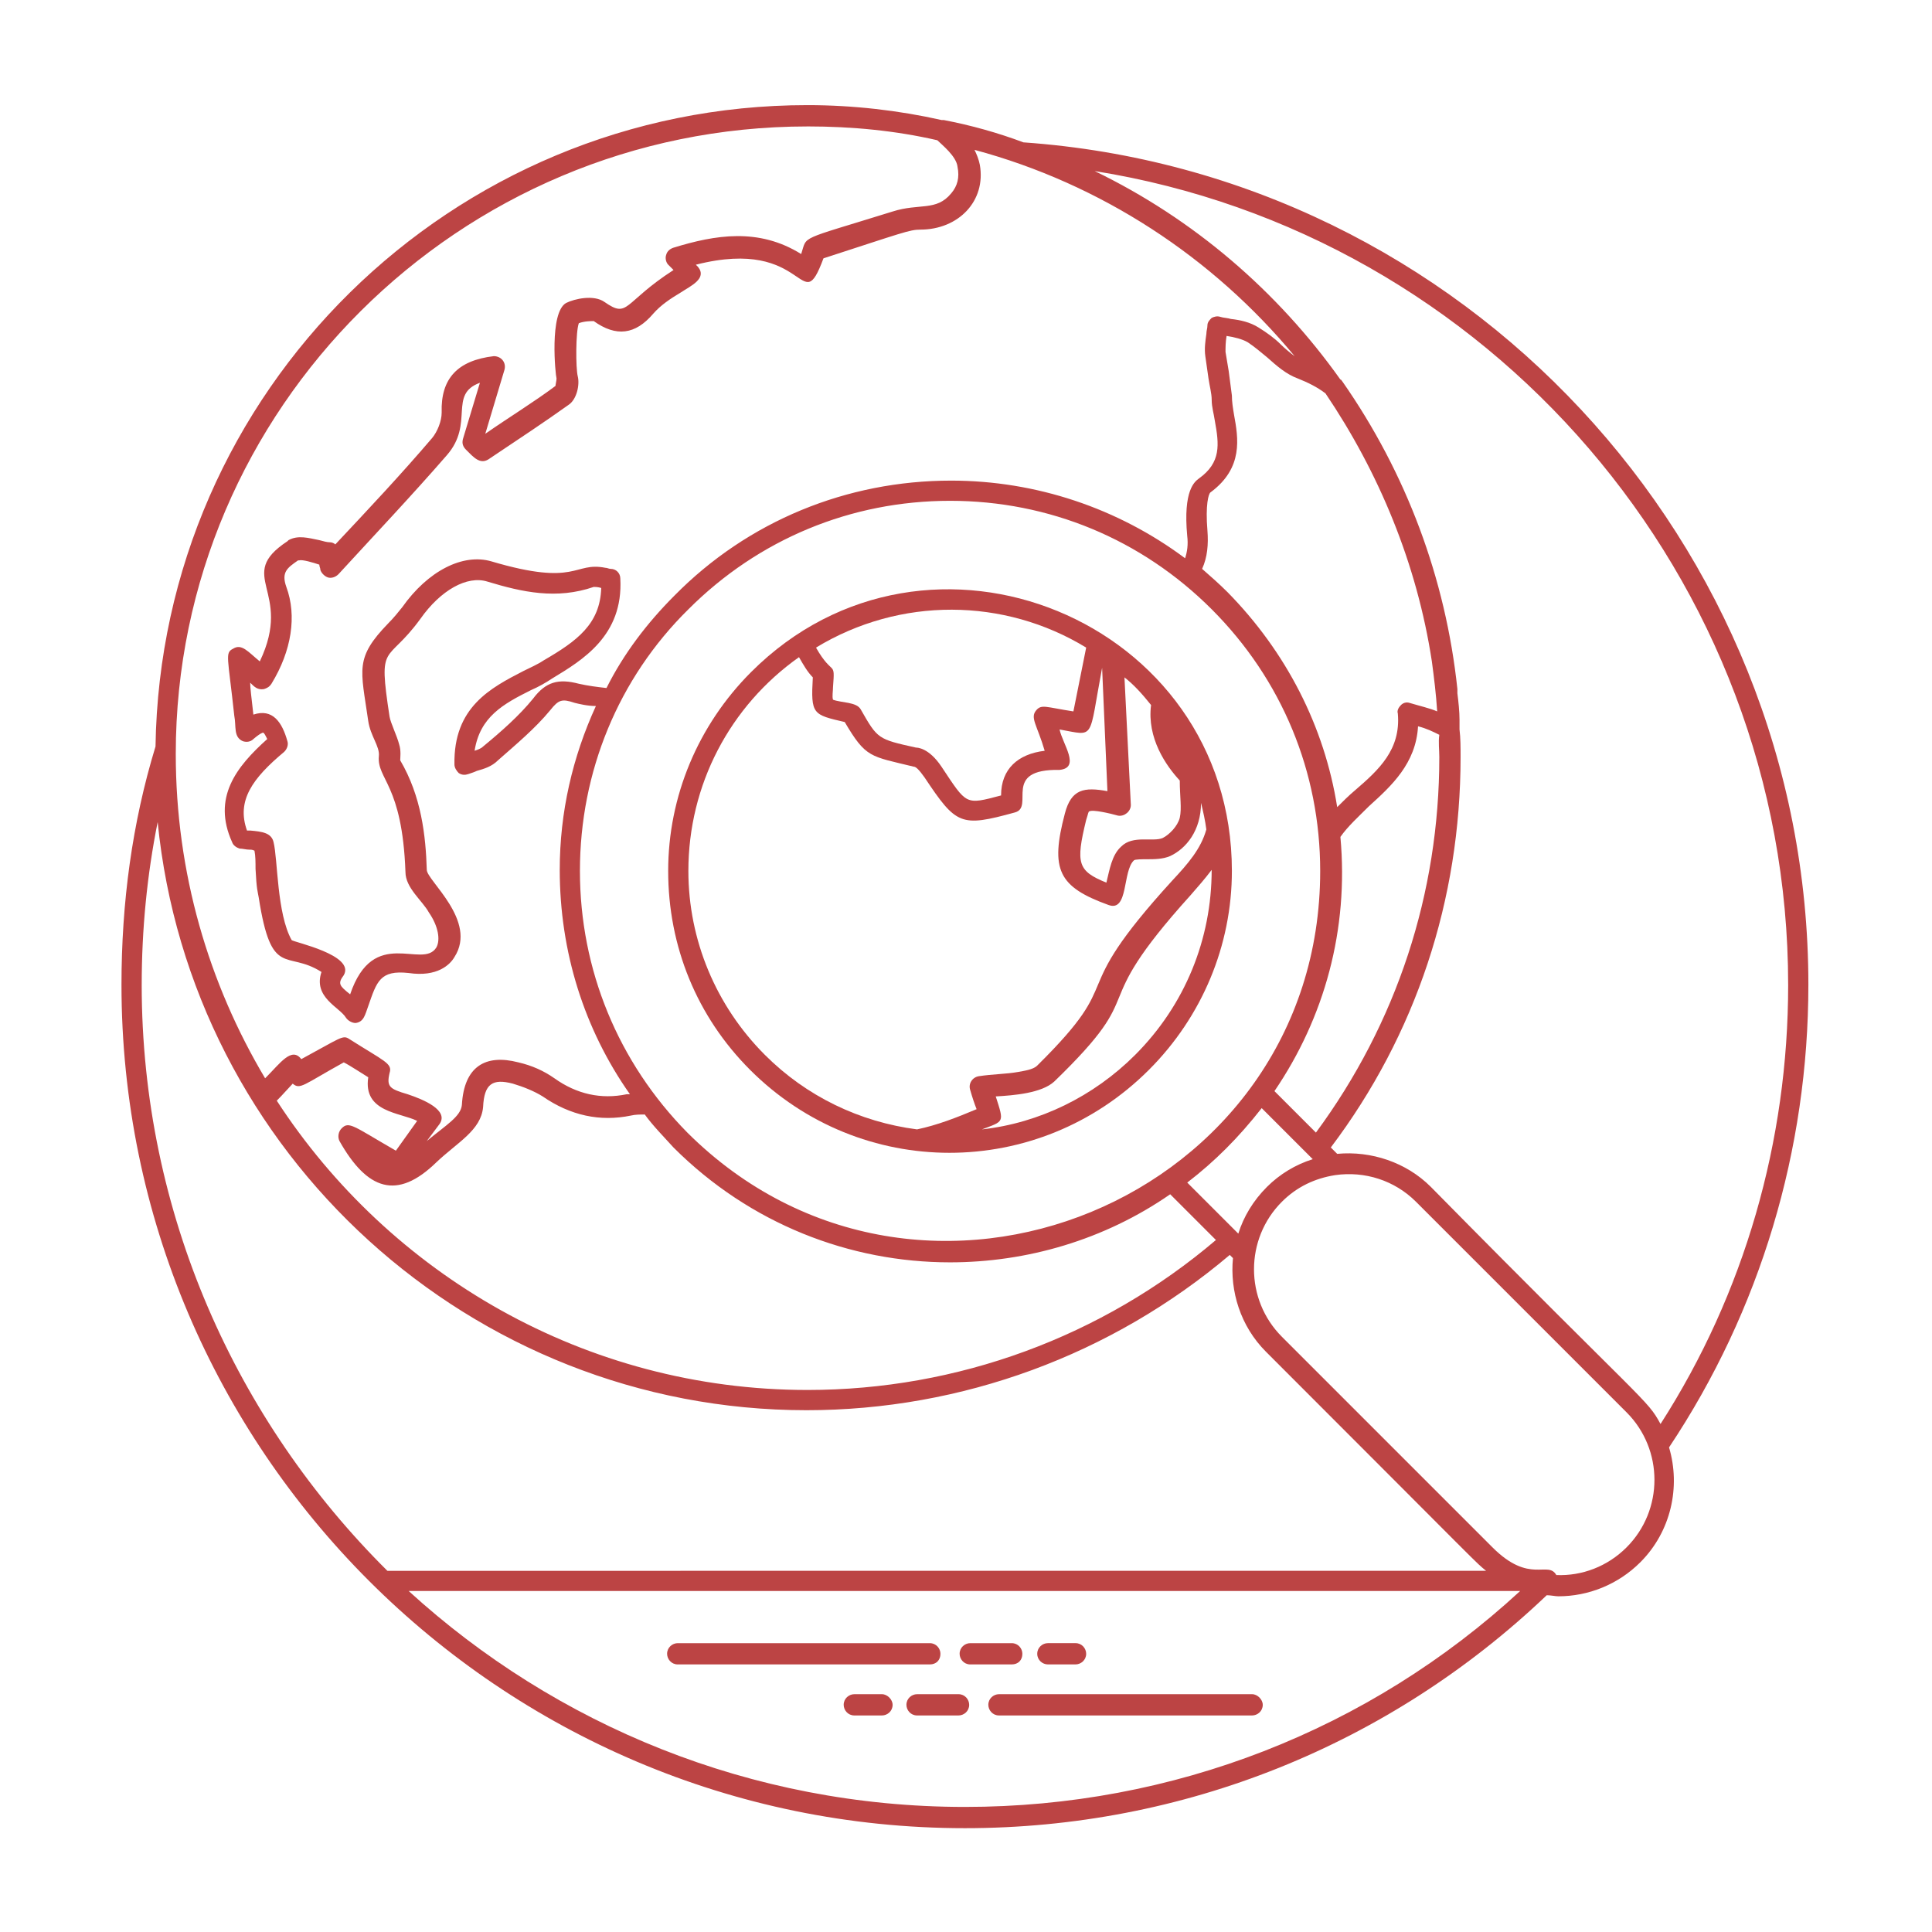
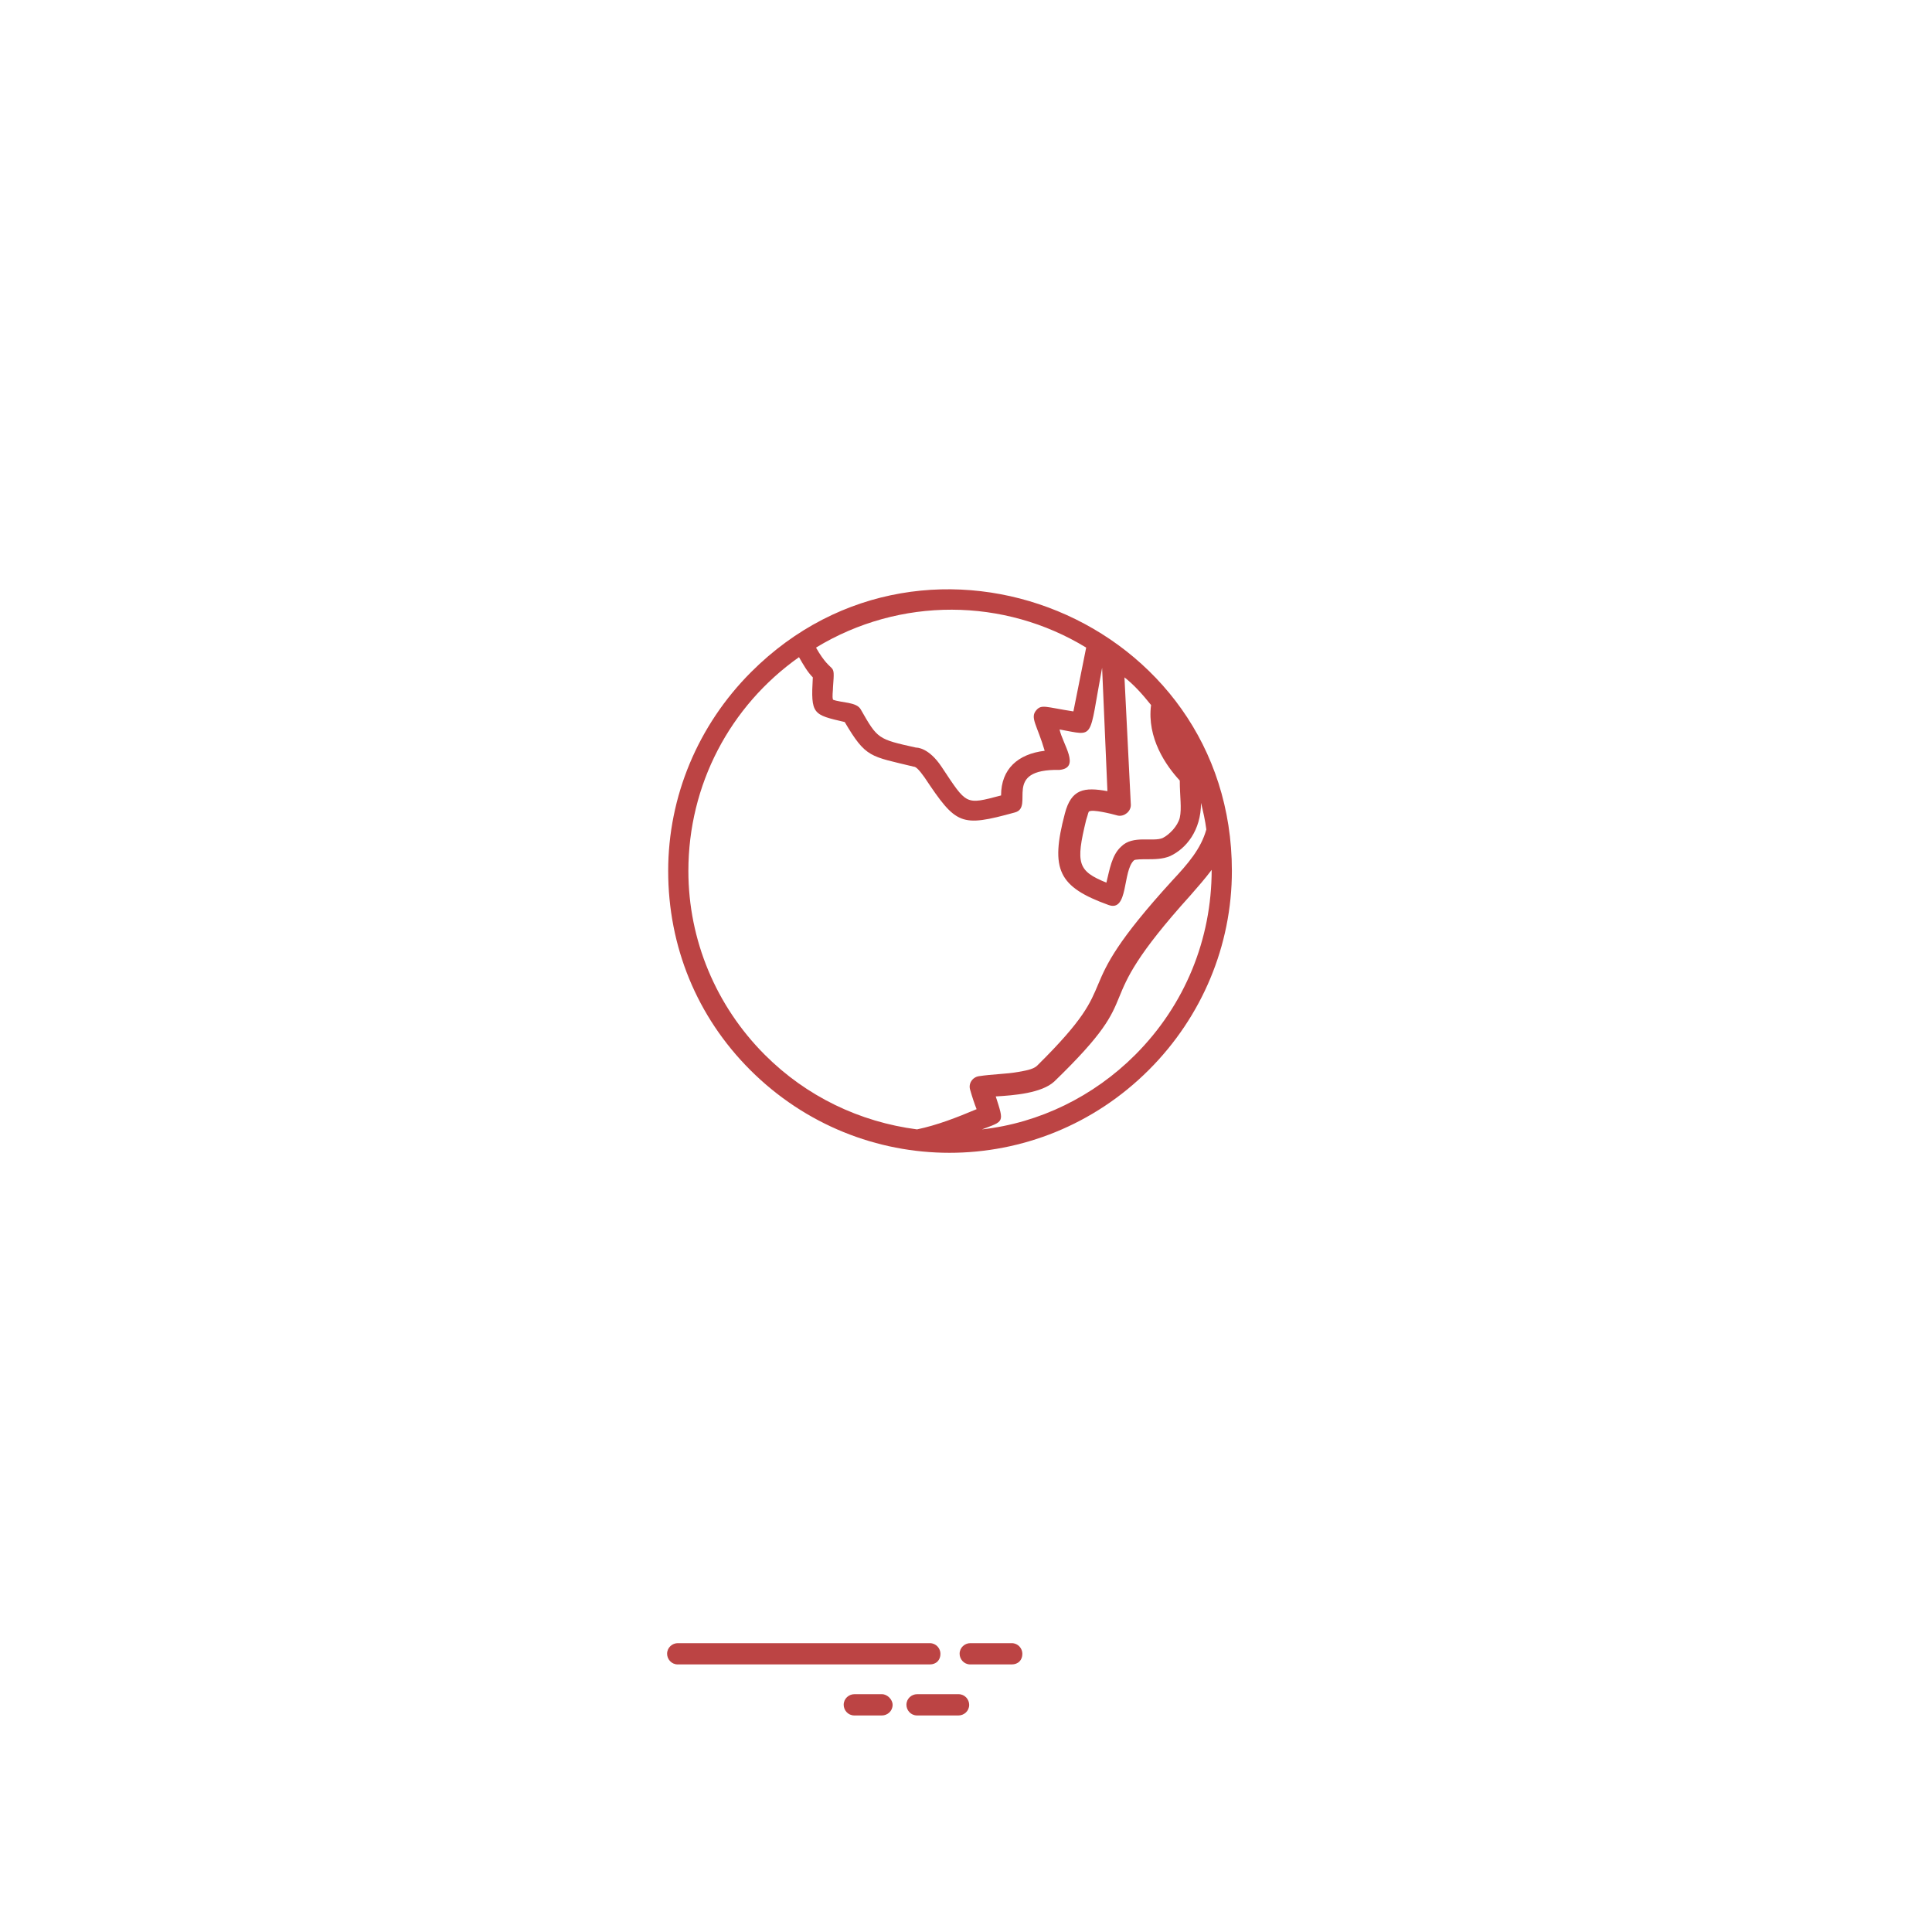
<svg xmlns="http://www.w3.org/2000/svg" width="827" height="827" viewBox="0 0 827 827" fill="none">
-   <path d="M774.082 421.524C774.082 232.577 626.575 74.138 438.082 60.938C427.155 56.839 415.775 53.651 403.937 51.375H403.025C384.812 47.276 365.233 45 345.661 45C193.141 45 68.848 167.473 66.568 319.533C56.552 352.315 52 386.46 52 421.517C52 620.477 214.08 782.557 413.04 782.557C506.373 782.557 594.693 747.047 662.08 682.849C663.903 682.849 665.721 683.302 667.09 683.302C679.84 683.302 692.585 678.292 702.148 668.734C715.351 655.531 719.45 636.412 714.44 619.562C753.59 560.833 774.08 492.084 774.08 421.509L774.082 421.524ZM765.431 421.524C765.431 488.451 746.764 553.555 710.795 609.551C704.878 598.624 705.331 602.264 612.451 508.024C601.977 497.55 586.956 492.545 572.388 493.909L569.659 491.18C606.081 442.92 625.206 385.098 625.206 324.087C625.206 319.988 625.206 315.894 624.753 312.248V311.795V310.431V308.155C624.753 304.514 624.3 300.415 623.841 296.774V294.952C618.831 247.602 601.987 202.53 574.669 163.373C574.216 162.92 574.216 162.461 573.758 162.461C546.898 124.675 510.93 93.712 468.586 73.227C637.039 100.081 765.426 247.133 765.426 421.507L765.431 421.524ZM178.564 479.8L169.46 492.55C151.247 482.076 149.43 479.8 146.242 482.988C144.877 484.352 144.419 486.628 145.33 488.451C157.169 509.394 169.914 513.946 186.762 497.555C195.866 488.904 205.882 483.899 206.793 473.878C207.246 463.862 210.892 461.586 219.543 463.862C224.095 465.227 228.647 467.05 232.293 469.326C244.131 477.519 256.877 480.253 270.079 477.519C271.902 477.066 274.178 477.066 275.996 477.066C279.637 482.076 284.189 486.628 288.288 491.18C321.069 523.962 363.867 540.352 406.663 540.352C439.444 540.352 472.679 530.79 500.908 511.212L520.487 530.791C471.773 572.223 409.851 594.984 345.66 594.984C250.504 594.984 166.727 545.359 118.473 471.146C120.749 468.87 118.926 470.692 125.301 463.859C128.489 466.588 129.853 464.312 147.156 454.755C149.885 456.12 155.349 459.765 157.63 461.13C155.349 476.161 171.286 476.161 178.567 479.802L178.564 479.8ZM247.767 292.68C239.116 290.404 233.652 291.769 228.188 299.055C222.272 306.341 214.532 313.17 206.792 319.544C205.881 320.456 204.516 320.909 203.152 321.367C205.428 306.799 215.443 301.337 227.282 295.414C230.47 294.049 233.657 292.227 236.387 290.404C249.137 282.664 266.892 272.19 265.527 247.606C265.527 245.33 263.704 243.507 261.428 243.507C260.516 243.507 260.063 243.054 259.152 243.054C245.496 240.325 247.313 251.247 210.438 240.325C198.147 236.684 183.121 244.424 172.193 259.904C170.37 262.18 168.552 264.456 166.276 266.732C151.708 281.758 154.438 286.31 157.625 308.617C158.537 314.992 162.636 319.544 162.177 323.644C161.266 333.659 172.193 335.482 173.558 373.269C173.558 380.097 180.844 385.561 183.573 390.572C187.672 396.488 188.584 402.41 186.761 405.599C180.844 415.161 159.901 396.036 149.881 425.629C145.329 421.988 144.417 421.077 147.151 417.436C152.162 408.785 125.755 403.322 124.845 402.41C118.47 391.03 118.928 367.806 117.105 360.524C116.194 356.426 112.095 355.972 107.09 355.514H105.725C101.173 342.764 108.001 333.207 121.662 321.821C123.027 320.456 123.485 318.633 123.027 317.269C120.751 309.076 116.652 303.154 108.459 305.888C107.547 297.696 107.094 294.508 107.094 292.232C108.917 294.055 110.282 295.42 113.011 294.962C114.376 294.508 115.287 294.05 116.199 292.686C124.85 278.571 127.126 263.546 122.573 251.254C120.297 244.879 123.027 243.061 127.584 239.873H128.037C129.402 239.42 133.954 240.785 136.688 241.696C136.688 242.608 137.141 243.061 137.141 243.972C137.594 245.337 138.964 246.701 140.329 247.16C141.693 247.613 143.516 247.16 144.881 245.795C159.907 229.404 176.297 212.102 191.318 194.806C203.157 181.15 191.771 168.852 205.433 163.847L198.146 187.978C197.693 189.801 198.146 191.165 199.511 192.53C202.698 195.717 205.428 198.905 209.073 196.629C222.729 187.525 233.657 180.238 243.219 173.41C246.859 171.134 248.229 164.759 247.318 161.118C246.406 157.478 246.406 141.998 247.771 138.353C250.047 137.442 253.234 137.442 254.146 137.442C263.708 144.27 271.9 143.358 279.64 134.254C282.828 130.614 286.927 127.879 291.479 125.15C295.578 122.421 302.859 119.233 298.765 114.223L297.854 113.312C346.114 101.02 342.474 137.442 352.49 110.582C386.183 99.655 389.37 98.291 393.922 98.291C410.313 98.291 422.151 85.999 419.417 70.52C418.963 68.244 418.052 65.968 417.141 64.145C471.318 78.713 519.125 110.129 554.181 152.468C552.358 151.103 550.082 149.28 548.264 147.457C545.535 144.728 542.347 142.447 538.701 140.171C535.061 137.895 530.962 136.983 526.863 136.53C525.498 136.077 523.675 136.077 522.311 135.619C520.946 135.166 519.581 135.619 518.67 136.072C517.759 136.983 516.847 137.895 516.847 139.259C516.847 140.624 516.394 141.535 516.394 142.9C515.941 146.088 515.483 149.275 515.941 152.463C516.394 155.65 516.852 158.838 517.305 162.025C517.759 165.213 518.67 168.4 518.67 171.129C518.67 174.317 519.581 177.046 520.034 180.233C521.857 190.249 522.764 197.988 513.206 204.817C511.383 206.182 506.378 209.828 508.196 229.401C508.649 233.042 508.196 236.23 507.284 238.964C478.602 217.568 443.544 205.729 407.123 205.729C362.503 205.729 320.164 223.032 288.748 254.901C276.91 266.74 266.894 279.943 259.608 294.511C255.51 294.047 251.864 293.594 247.765 292.682L247.767 292.68ZM612.914 283.118C613.825 289.946 614.737 297.232 615.19 304.514C612.002 303.149 607.903 302.238 603.351 300.873C601.987 300.42 600.622 300.873 599.711 301.784C598.799 302.696 597.888 304.06 598.346 305.425C599.711 320.904 590.153 329.556 580.133 338.206C577.403 340.482 574.669 343.217 572.393 345.493C566.929 310.889 550.538 279.019 525.497 253.523C521.856 249.883 518.211 246.695 514.57 243.508C516.846 238.497 517.299 233.034 516.846 227.117C515.935 216.19 517.299 211.18 518.211 210.727C532.325 200.253 530.049 187.508 528.226 177.492C527.773 174.763 527.315 172.028 527.315 169.299C526.862 165.659 526.403 162.471 525.95 158.825C525.497 156.096 525.039 153.362 524.586 150.633C524.586 148.81 524.586 146.534 525.039 143.804C528.226 144.258 531.867 145.169 534.143 146.534C536.872 148.357 539.606 150.633 542.336 152.909C546.434 156.549 550.528 160.195 555.539 162.013C560.091 163.836 563.731 165.653 567.377 168.388C590.148 202.076 606.538 241.232 612.913 283.117L612.914 283.118ZM616.101 324.091C616.101 382.367 597.888 437.914 563.289 484.811L545.535 467.056C566.931 435.64 577.404 397.854 573.764 358.244C576.951 353.692 581.503 349.593 586.056 345.041C595.618 336.39 606.086 326.828 606.998 310.896C610.639 311.807 613.373 313.172 616.102 314.537C615.649 317.729 616.102 320.911 616.102 324.099L616.101 324.091ZM294.675 260.81C324.721 230.763 364.331 214.372 406.675 214.372C449.019 214.372 488.628 230.763 518.675 260.81C548.721 290.856 565.112 330.466 565.112 372.81C565.112 513.49 393.925 584.063 294.219 484.81C264.631 454.758 248.24 415.148 248.24 372.81C248.24 330.466 264.631 290.403 294.677 260.81H294.675ZM530.061 528.063L508.207 506.208C520.045 497.104 530.061 487.088 540.076 474.339L561.931 496.194C554.644 498.47 547.816 502.569 542.352 508.032C536.43 513.949 532.336 520.777 530.06 528.063L530.061 528.063ZM345.675 54.116C364.795 54.116 383.461 55.939 401.221 60.033C403.044 61.856 409.414 66.861 409.872 71.413C410.784 75.965 409.872 79.606 407.143 82.793C400.768 90.533 393.487 86.892 382.102 90.533C341.128 103.283 345.68 100.549 342.946 108.746C324.732 97.366 306.066 100.554 288.31 106.017C286.945 106.47 285.581 107.382 285.122 109.205C284.669 110.569 285.122 112.392 286.034 113.304L288.31 115.58C266.455 129.694 269.19 136.522 258.716 129.236C254.164 126.048 245.966 127.871 242.326 129.689C235.039 133.788 237.774 160.647 238.227 162.011C238.227 162.923 237.774 164.741 237.774 165.199C228.67 172.027 218.195 178.402 207.727 185.688L215.92 158.371C216.831 155.183 214.555 152.454 211.368 152.454C195.889 154.277 188.602 162.017 189.061 176.585C189.061 180.226 187.238 184.778 184.962 187.512C171.759 202.991 157.645 218.017 143.53 233.039C143.077 232.585 142.165 232.127 141.254 232.127C139.889 232.127 138.525 231.674 136.702 231.216C132.15 230.304 127.598 228.94 123.499 231.216L123.046 231.669C100.28 246.695 125.775 252.611 111.207 283.117C106.197 279.018 103.467 275.377 99.827 277.653C96.186 279.476 97.551 280.841 100.28 306.336C101.191 310.888 99.827 315.44 103.921 317.263C105.285 317.716 107.108 317.716 108.473 316.351C111.66 313.622 112.572 313.622 112.572 313.622C113.025 313.622 113.483 314.534 114.395 316.351C101.192 328.19 90.717 341.393 99.368 360.513C99.821 361.877 101.191 362.789 102.555 363.242C103.92 363.242 105.285 363.695 106.654 363.695C107.566 363.695 108.019 363.695 108.93 364.148C109.383 366.424 109.383 369.159 109.383 371.888C109.837 380.992 110.295 381.45 110.748 384.18C116.212 419.237 122.587 406.486 137.608 416.049C133.967 426.976 145.348 431.076 148.082 435.628C148.993 436.992 150.811 437.904 152.181 437.904C155.822 437.45 156.28 434.263 157.645 430.617C161.285 420.143 162.655 415.139 174.947 416.503C187.239 418.325 192.702 412.862 194.526 409.674C204.541 394.196 182.687 376.893 182.687 372.341C182.234 357.773 180.411 340.925 171.307 325.445C171.307 324.534 171.76 321.346 170.854 318.617C169.942 314.976 167.213 309.513 166.755 306.778C161.745 273.997 165.39 284.924 179.958 264.893C188.609 252.601 199.989 246.226 208.641 248.956C223.667 253.508 238.234 256.695 254.167 251.232C254.621 251.232 255.99 251.232 257.355 251.685C256.902 267.164 246.881 274.45 232.771 282.644C230.042 284.466 226.854 285.831 224.12 287.196C210.005 294.482 194.073 302.674 194.526 327.258C194.526 328.623 195.438 329.988 196.349 330.899C197.714 331.81 199.079 331.81 200.448 331.352C201.813 330.899 203.178 330.441 204.089 329.988C207.276 329.076 210.464 328.165 213.193 325.435C220.933 318.607 229.13 311.779 235.5 304.039C239.14 299.487 240.51 299.029 245.974 300.852C247.797 301.305 251.437 302.216 255.078 302.216C245.062 324.071 239.599 347.743 239.599 372.331C239.599 407.388 250.073 440.623 269.646 468.394H268.281C257.354 470.67 246.885 468.394 237.323 461.566C232.771 458.378 227.76 456.102 221.844 454.738C207.729 451.097 198.625 456.56 197.713 472.951C197.26 477.961 190.885 481.602 182.687 488.43L188.15 481.143C192.249 475.227 181.322 470.669 174.494 468.393C166.755 466.117 165.39 465.206 166.755 459.289C168.119 455.19 164.479 454.279 149.452 444.721C146.723 442.898 145.811 444.268 128.963 453.372C124.864 447.909 119.859 455.195 113.936 461.112L113.483 461.565C89.352 421.043 75.238 373.695 75.238 322.711C75.232 175.231 196.342 54.125 345.678 54.125L345.675 54.116ZM60.661 421.53C60.661 397.852 62.937 374.634 67.489 351.874C81.604 493.927 201.796 603.647 345.209 603.647C411.683 603.647 475.876 579.97 526.409 537.174L527.774 538.538C526.409 552.653 530.961 567.678 541.889 578.601C637.498 674.21 631.123 668.294 636.134 672.388L165.827 672.398C101.177 608.201 60.655 519.425 60.655 421.531L60.661 421.53ZM174.937 681.036H650.711C586.065 740.682 501.831 773.463 413.057 773.463C321.547 773.463 237.777 738.406 174.937 681.036V681.036ZM696.244 662.37C688.051 670.562 677.124 674.661 666.197 674.208C662.556 667.833 654.817 678.307 638.88 662.37L548.735 572.224C532.797 556.287 532.797 530.339 548.735 514.402C555.109 508.027 562.849 504.386 571.5 503.021C584.25 501.198 596.995 505.297 606.104 514.402L696.249 604.547C712.176 620.484 712.176 646.438 696.244 662.37H696.244Z" fill="#BC4444" />
  <path d="M402.562 707.911C402.562 705.635 400.739 703.359 398.01 703.359H290.109C287.833 703.359 285.557 705.182 285.557 707.911C285.557 710.187 287.38 712.463 290.109 712.463H398.01C400.744 712.463 402.562 710.64 402.562 707.911Z" fill="#BC4444" />
  <path d="M437.628 707.911C437.628 705.635 435.806 703.359 433.076 703.359H415.322C413.046 703.359 410.77 705.182 410.77 707.911C410.77 710.187 412.592 712.463 415.322 712.463H433.076C435.811 712.463 437.628 710.64 437.628 707.911Z" fill="#BC4444" />
-   <path d="M448.548 712.458H460.387C462.663 712.458 464.939 710.635 464.939 707.905C464.939 705.629 463.116 703.353 460.387 703.353H448.548C446.272 703.353 443.996 705.176 443.996 707.905C443.996 710.635 446.272 712.458 448.548 712.458Z" fill="#BC4444" />
-   <path d="M535.975 725.204H427.615C425.339 725.204 423.062 727.027 423.062 729.756C423.062 732.032 424.885 734.308 427.615 734.308H535.975C538.251 734.308 540.527 732.485 540.527 729.756C540.527 727.48 538.251 725.204 535.975 725.204Z" fill="#BC4444" />
  <path d="M410.309 725.204H392.554C390.278 725.204 388.002 727.027 388.002 729.756C388.002 732.032 389.825 734.308 392.554 734.308H410.309C412.585 734.308 414.861 732.485 414.861 729.756C414.861 727.48 413.038 725.204 410.309 725.204Z" fill="#BC4444" />
  <path d="M377.535 725.204H365.697C363.421 725.204 361.145 727.027 361.145 729.756C361.145 732.032 362.967 734.308 365.697 734.308H377.535C379.811 734.308 382.087 732.485 382.087 729.756C382.087 727.48 379.811 725.204 377.535 725.204Z" fill="#BC4444" />
  <path d="M321.069 457.951C368.418 505.3 444.449 505.3 491.802 457.951C514.568 435.186 527.313 404.68 527.313 372.811C527.313 265.363 397.1 212.091 321.526 287.671C298.761 310.436 286.016 340.942 286.016 372.811C286.016 405.139 298.313 435.186 321.073 457.951H321.069ZM485.882 451.576C468.128 469.331 444.909 480.716 420.32 483.445C429.882 479.805 429.882 480.716 426.236 469.331C433.976 468.878 445.815 467.966 451.278 462.956C494.075 421.524 463.116 434.726 509.554 383.278C512.741 379.638 515.929 375.992 518.658 372.351C518.663 401.95 507.283 430.179 485.882 451.575L485.882 451.576ZM492.716 301.789C490.893 315.904 499.091 327.743 505.007 334.112C505.007 340.94 505.919 345.951 505.007 350.049C504.096 353.69 500.455 357.336 497.721 358.7C493.622 360.523 484.971 357.336 479.966 362.341C475.867 365.982 474.956 372.357 473.591 377.82C461.3 372.809 460.388 369.627 464.94 350.96C465.852 348.231 465.852 347.319 466.305 347.319C467.669 346.408 475.409 348.231 478.597 349.142C481.326 349.595 484.06 347.319 484.06 344.59L481.331 289.954C485.43 293.136 489.071 297.235 492.716 301.787L492.716 301.789ZM464.94 277.205C463.117 286.309 461.299 295.419 459.476 304.523C447.637 302.7 445.82 301.335 443.539 304.07C440.81 307.257 443.992 310.444 447.179 321.372C435.799 322.737 428.513 329.112 428.513 340.492C413.034 344.591 413.945 344.591 403.018 328.2C397.554 320.008 392.544 320.008 392.091 320.008C375.7 316.367 375.7 316.367 368.414 303.617C366.591 300.43 360.221 300.888 356.575 299.518C356.122 298.154 356.575 295.878 356.575 294.055C357.487 282.216 356.575 289.956 349.289 277.211C385.267 255.351 429.882 255.804 464.939 277.205L464.94 277.205ZM342.013 281.299C343.836 284.487 345.654 287.674 347.93 289.95C347.018 305.887 347.93 305.887 361.586 309.07C370.69 324.549 372.513 323.638 391.179 328.19C392.09 328.19 393.455 329.555 395.731 332.742C409.387 353.232 411.21 354.138 434.428 347.769C443.08 345.493 428.512 329.102 453.548 329.556C462.653 328.644 454.913 318.629 453.548 312.253C469.027 314.982 465.84 317.263 471.762 285.846L474.038 338.658C464.022 336.835 458.559 337.747 455.824 348.221C449.45 372.351 453.095 379.637 474.491 387.377C483.142 390.564 480.408 372.809 485.418 368.257C485.871 367.804 489.059 367.804 490.882 367.804C494.069 367.804 497.71 367.804 500.897 366.439C507.725 363.252 514.1 355.512 514.1 343.674C515.012 347.314 515.923 351.413 516.376 355.054C514.1 363.247 508.637 369.622 501.808 376.909C454.459 428.81 484.054 416.518 443.986 456.127C442.163 457.95 438.069 458.403 435.793 458.857C430.783 459.768 424.866 459.768 418.949 460.68C416.22 461.133 414.397 463.867 415.308 466.596C416.22 469.784 417.131 472.513 418.038 474.789C409.387 478.43 401.194 481.617 392.543 483.44C367.959 480.252 345.194 469.325 327.439 451.571C306.502 430.633 294.663 402.409 294.663 372.816C294.663 335.936 312.418 302.243 342.012 281.3L342.013 281.299Z" fill="#BC4444" />
</svg>